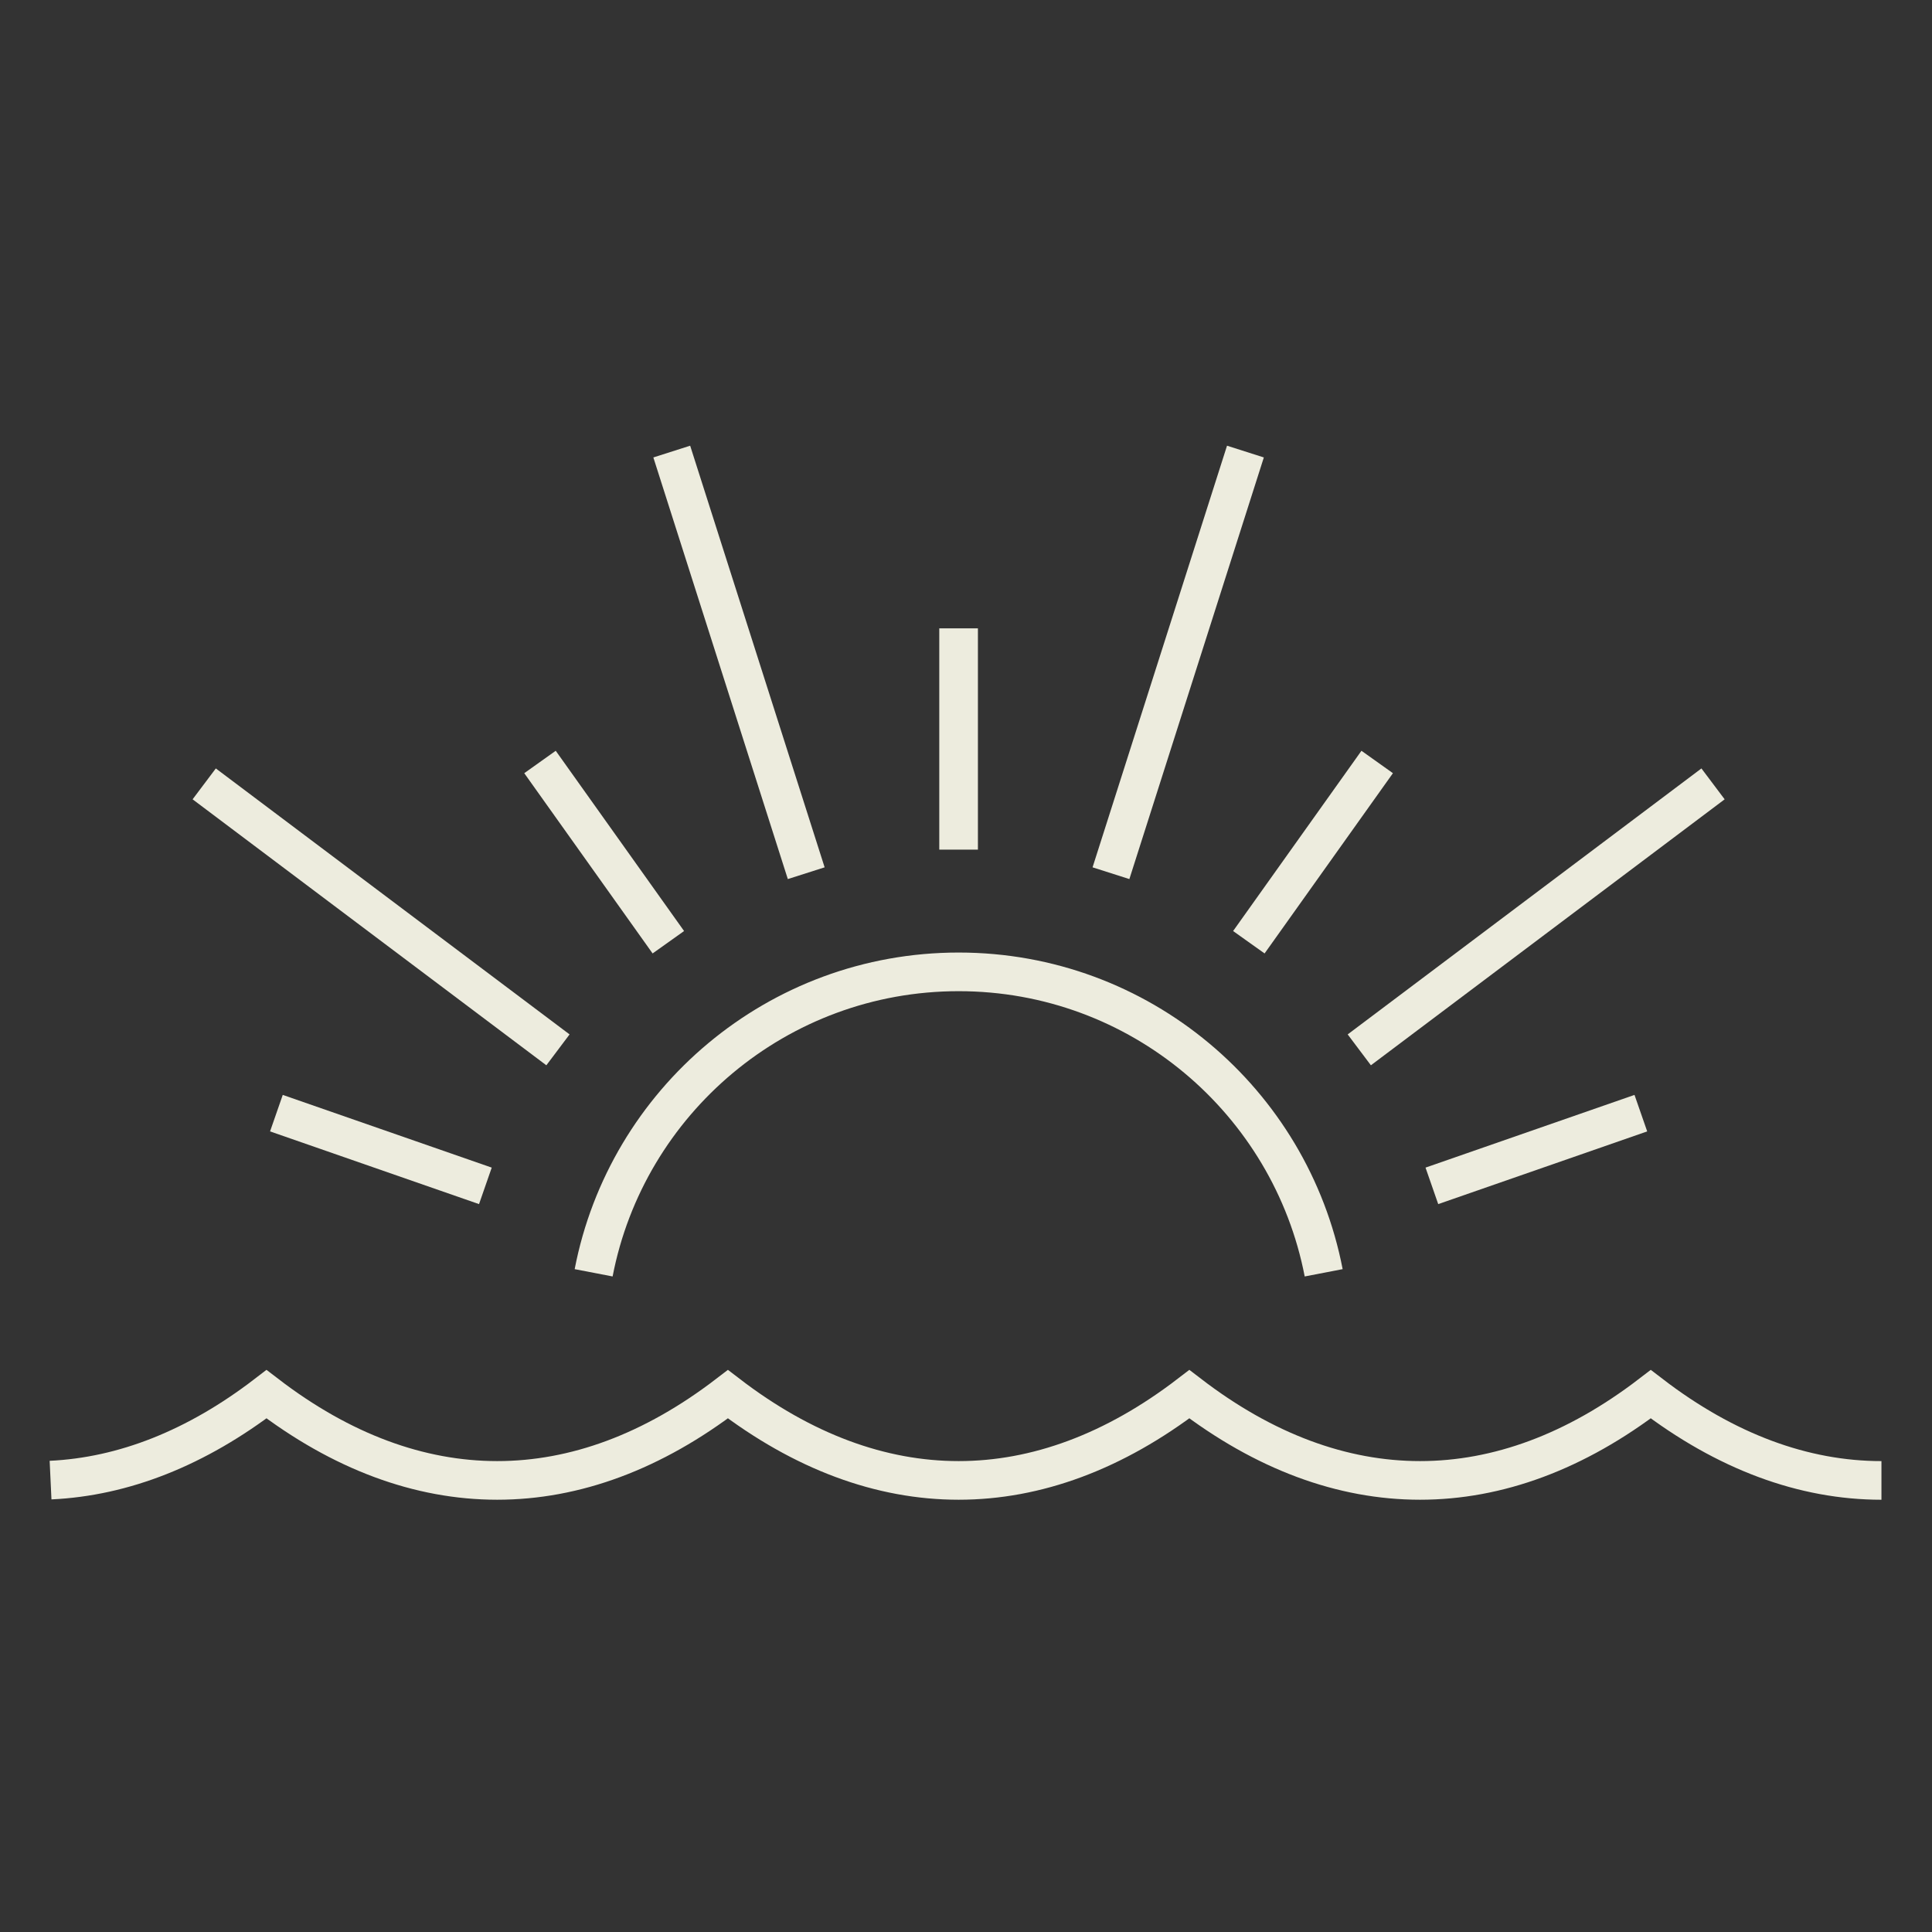
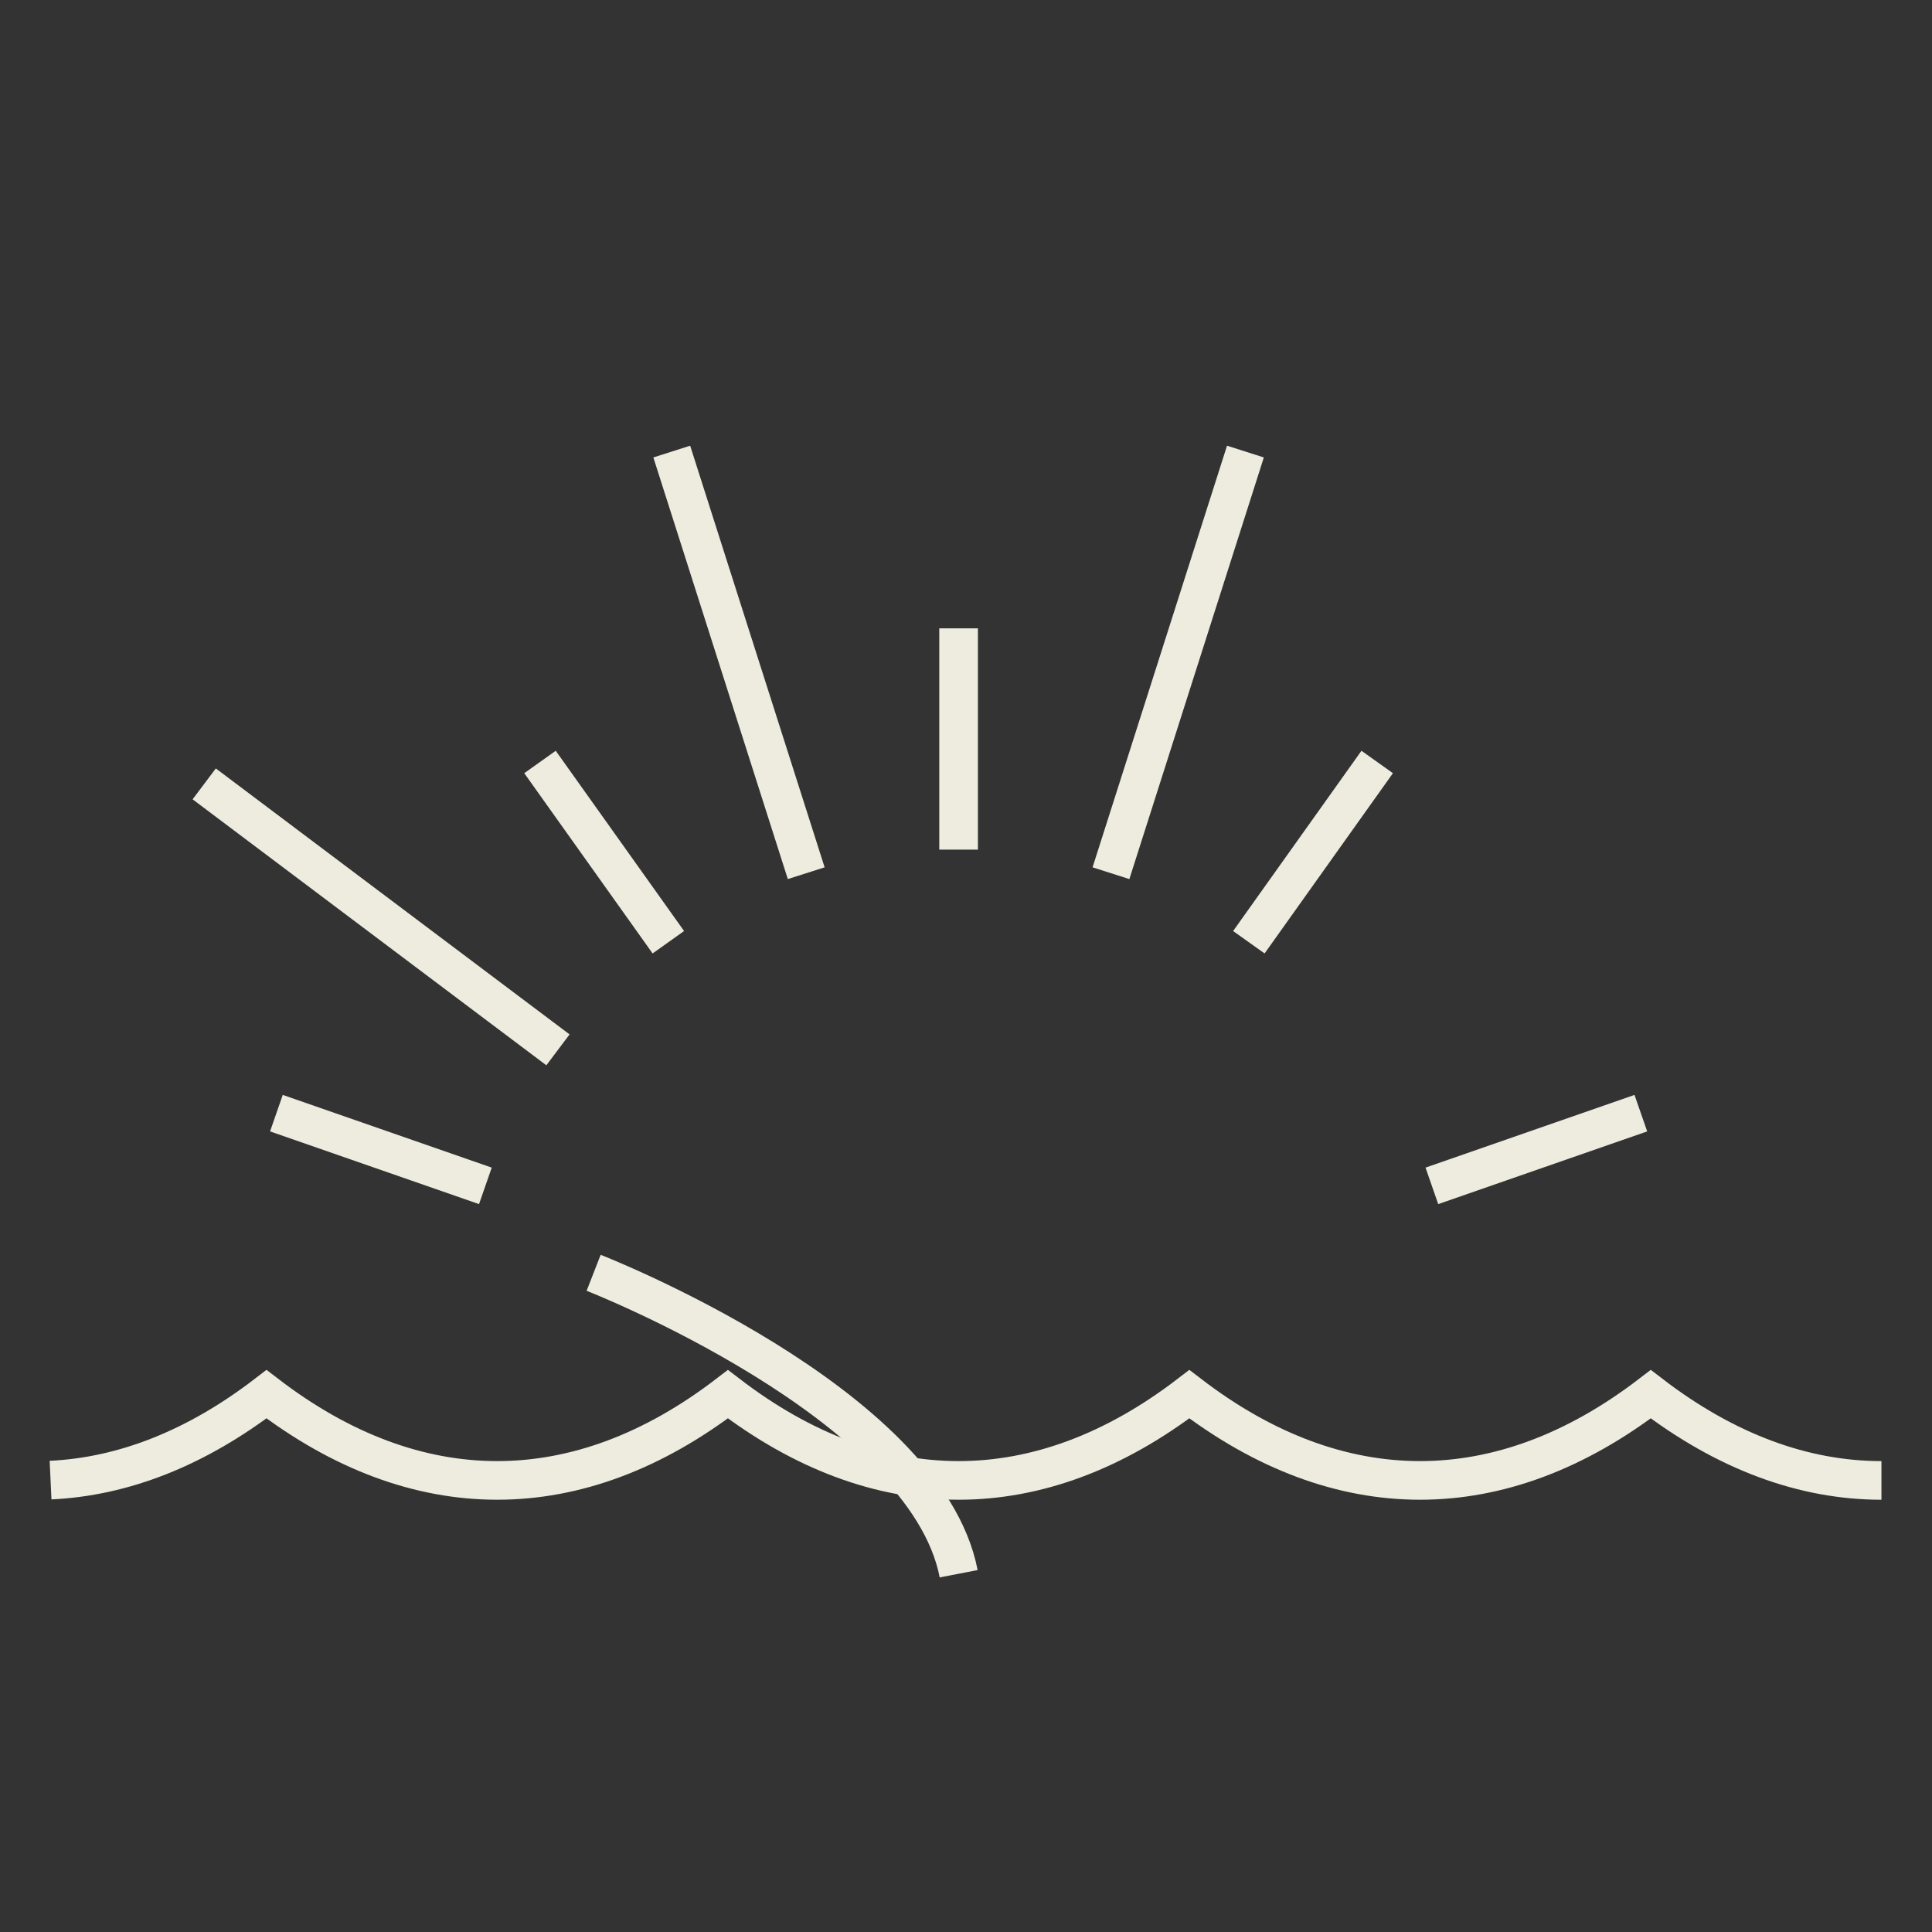
<svg xmlns="http://www.w3.org/2000/svg" id="Layer_1" version="1.1" viewBox="0 0 300 300">
  <rect x="0" y="0" width="300" height="300" fill="#333333" stroke="none" />
  <defs>
    <style>
      .st0 {
        fill: none;
        stroke: #edecde;
        stroke-miterlimit: 10;
        stroke-width: 6px;
      }
    </style>
  </defs>
-   <path class="st0" d="M92.18,197.64c5.13-26.62,28.56-46.73,56.68-46.73s51.54,20.11,56.68,46.73" />
+   <path class="st0" d="M92.18,197.64s51.54,20.11,56.68,46.73" />
  <path class="st0" d="M7.85,229.83c11.33-.53,22.63-4.97,33.53-13.34,23.28,17.85,48.37,17.85,71.65,0,23.28,17.85,48.37,17.85,71.65,0,23.28,17.85,48.37,17.85,71.65,0,11.64,8.93,23.73,13.39,35.82,13.39" />
  <line class="st0" x1="75.37" y1="184.14" x2="42.92" y2="172.85" />
  <line class="st0" x1="86.64" y1="163.02" x2="31.71" y2="121.72" />
  <line class="st0" x1="103.78" y1="146.31" x2="83.85" y2="118.32" />
  <line class="st0" x1="125.19" y1="135.59" x2="104.31" y2="70.12" />
  <line class="st0" x1="148.85" y1="131.93" x2="148.85" y2="97.57" />
  <line class="st0" x1="172.51" y1="135.59" x2="193.39" y2="70.12" />
  <line class="st0" x1="193.92" y1="146.31" x2="213.85" y2="118.32" />
-   <line class="st0" x1="211.07" y1="163.02" x2="266" y2="121.72" />
  <line class="st0" x1="222.34" y1="184.14" x2="254.79" y2="172.85" />
</svg>